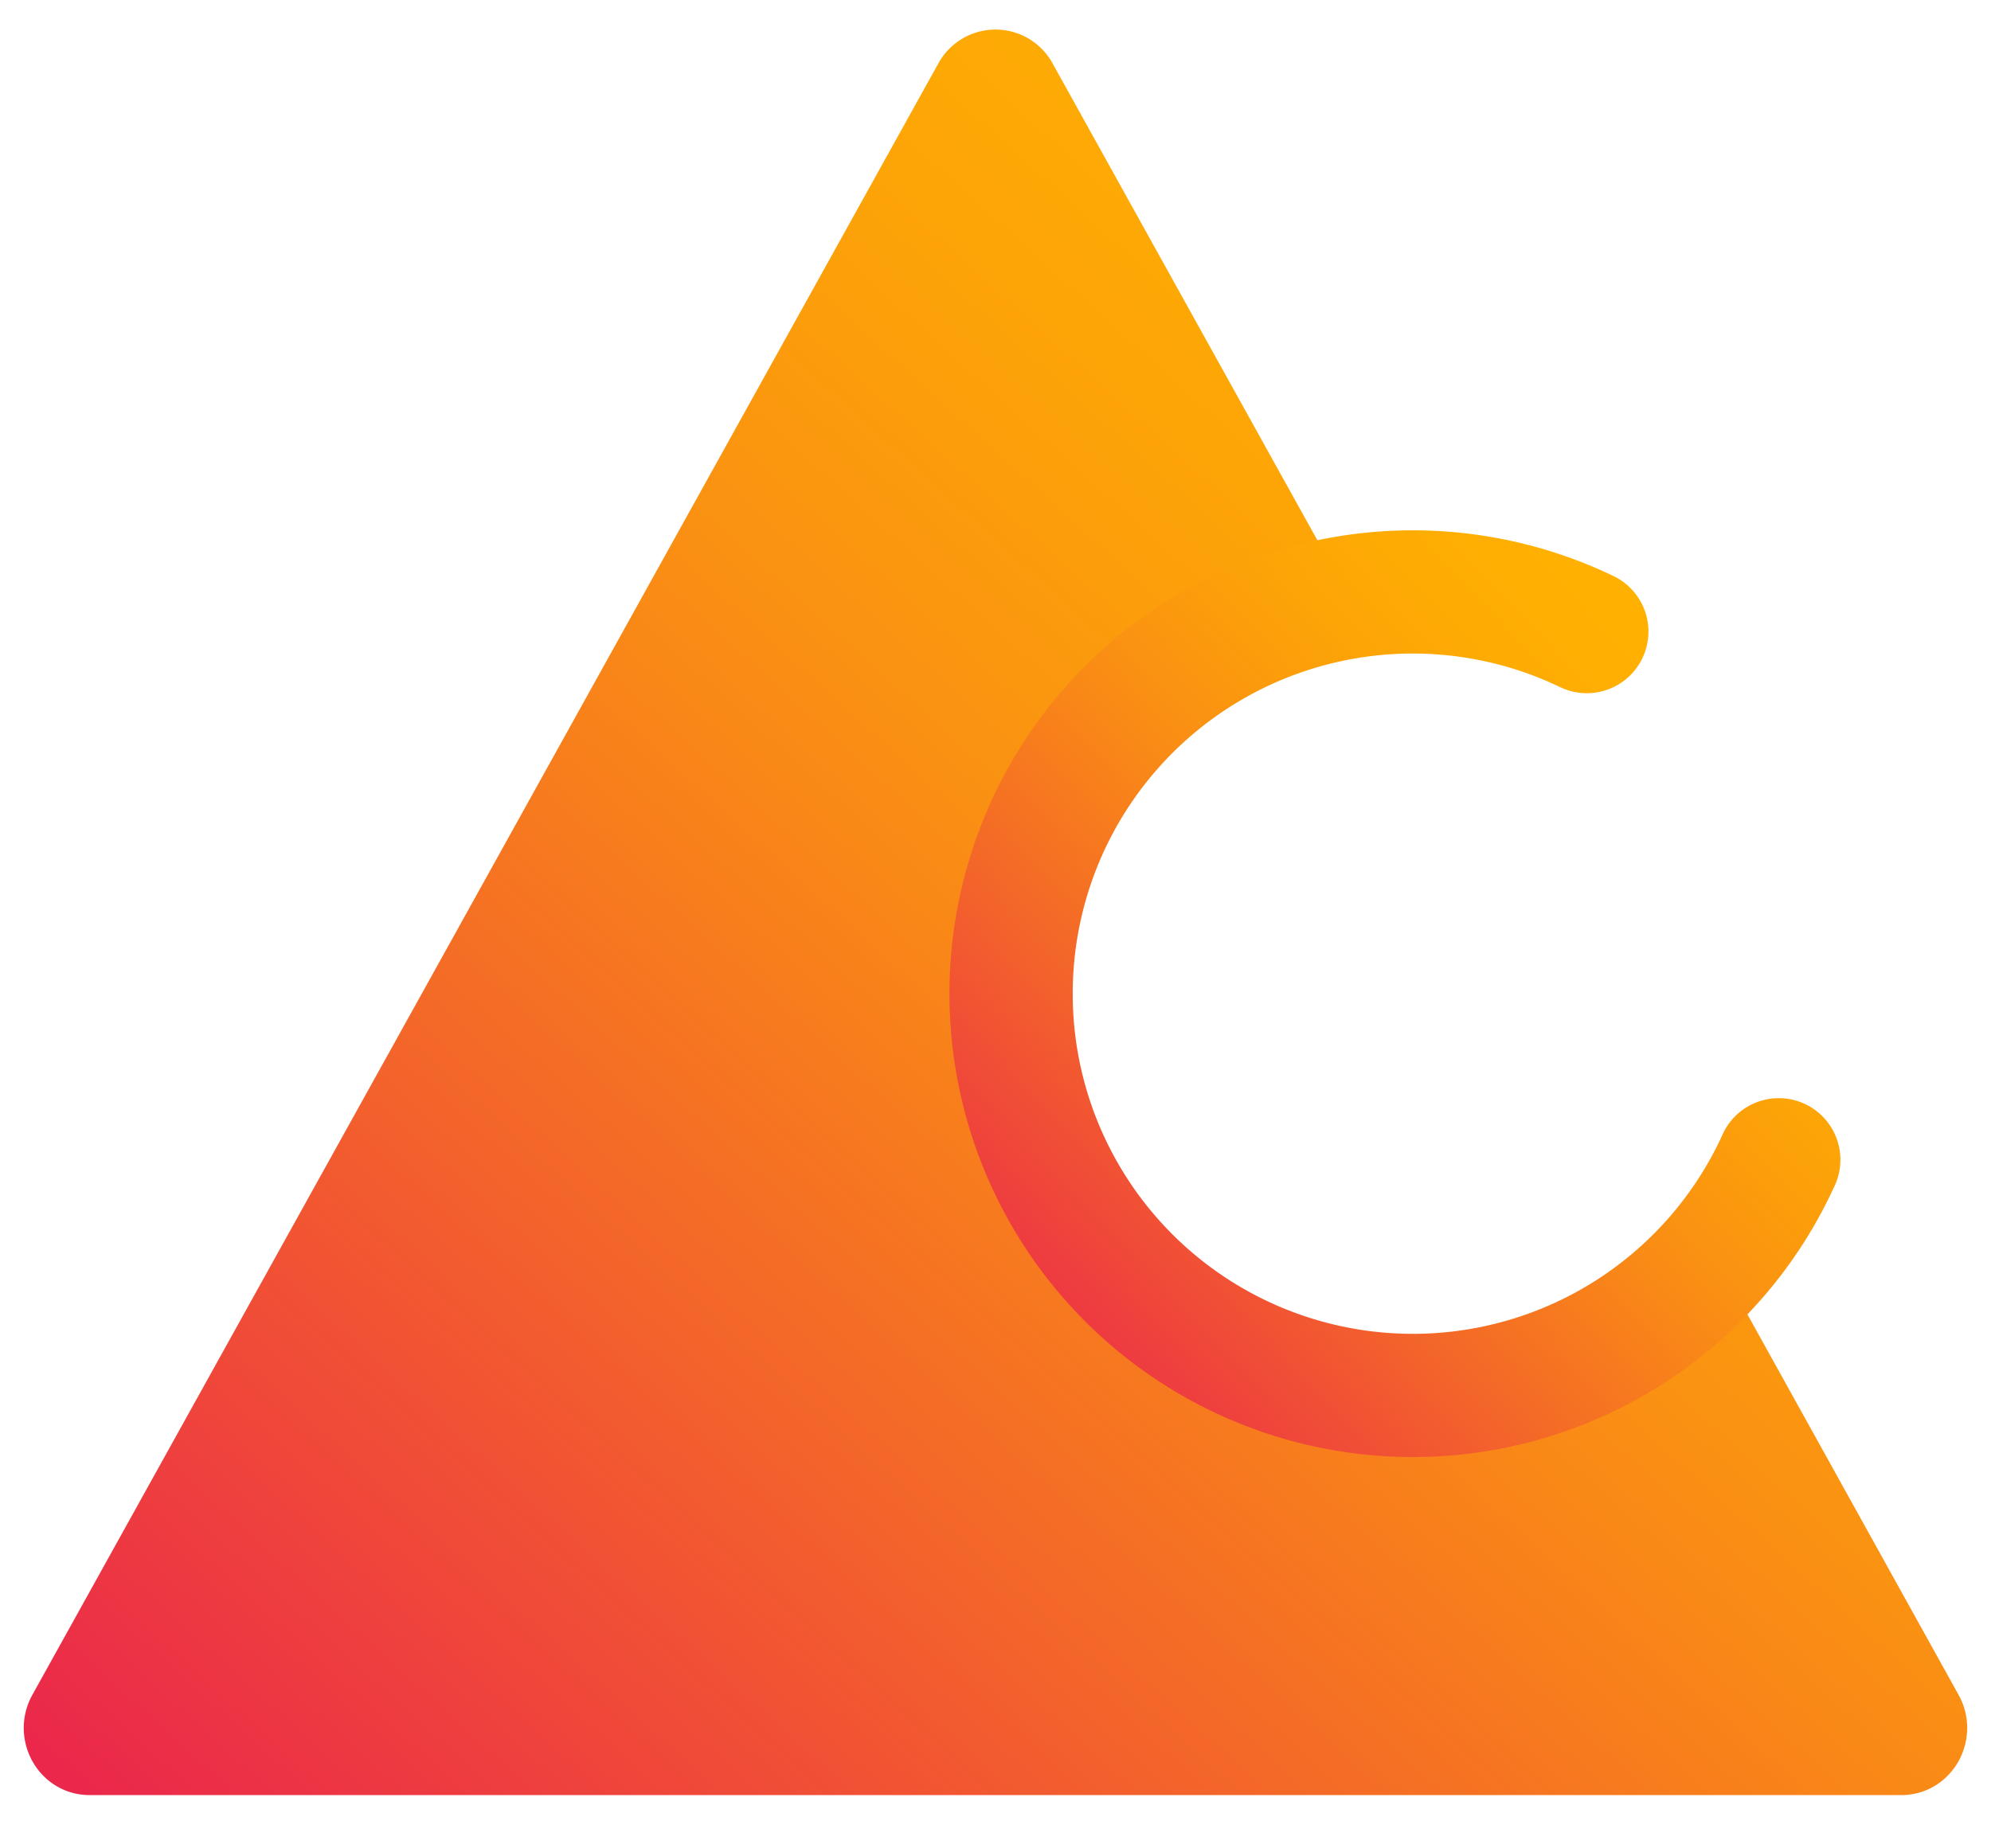
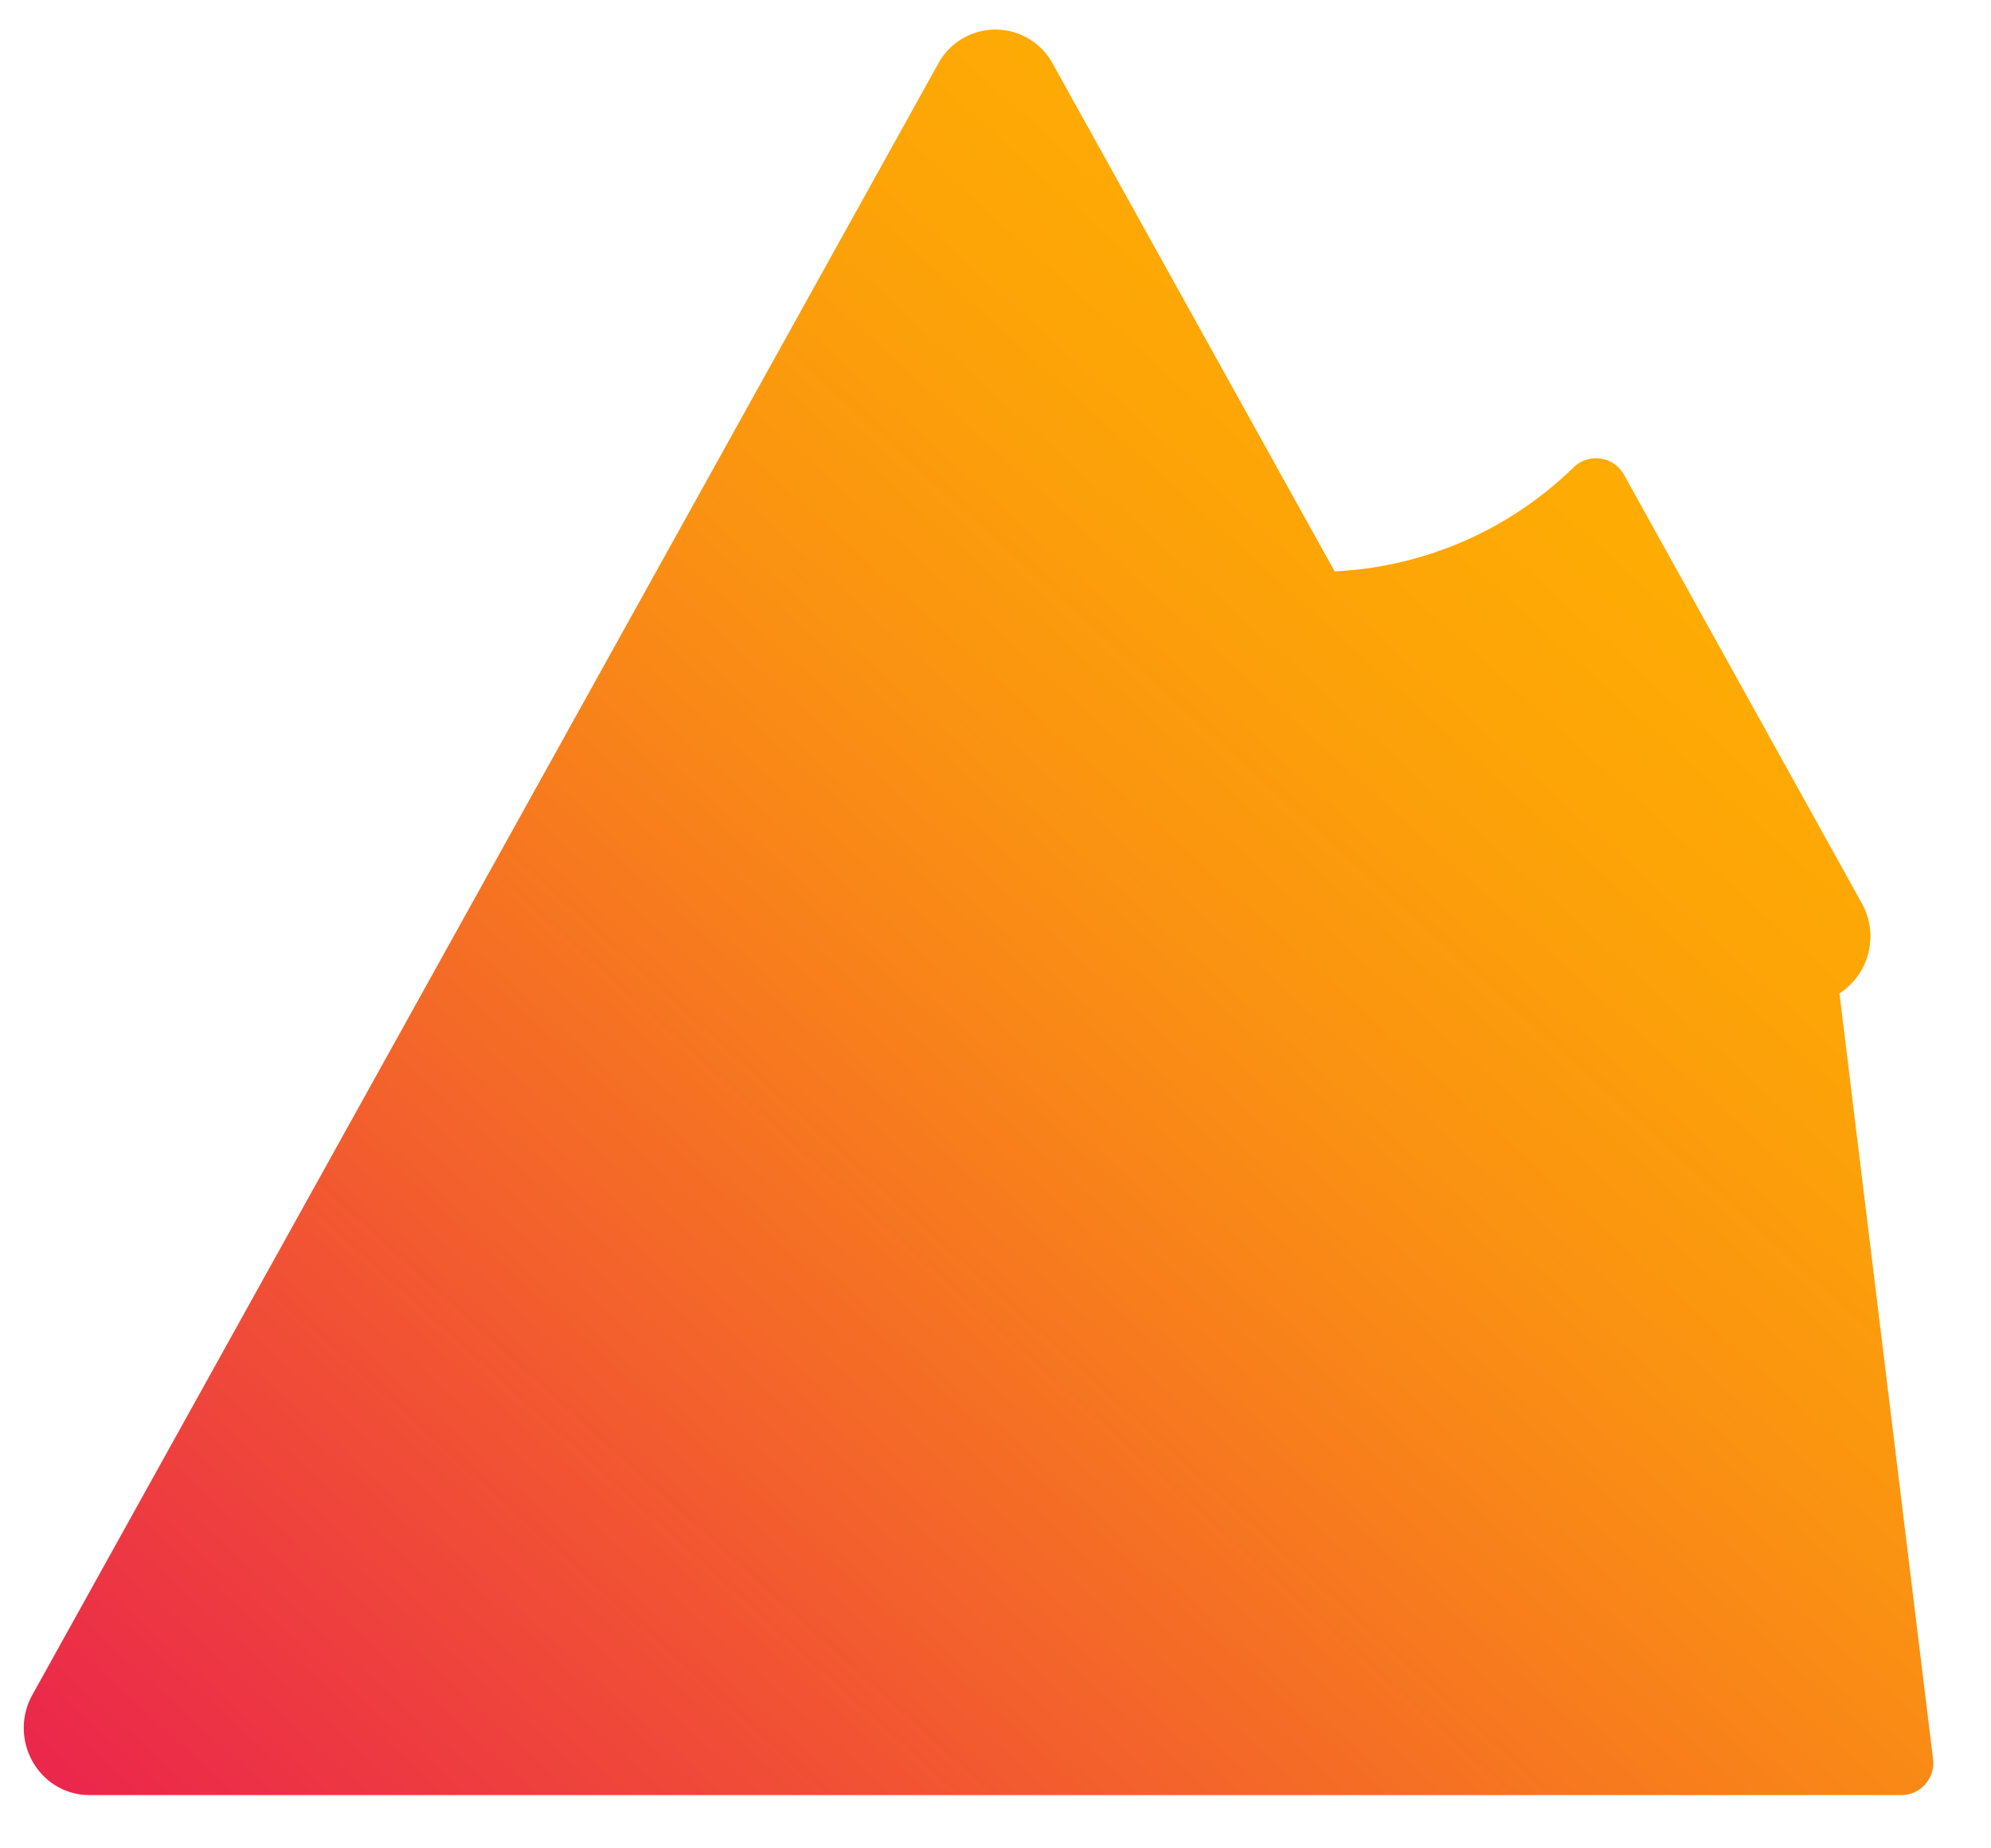
<svg xmlns="http://www.w3.org/2000/svg" width="28" height="26" viewBox="0 0 32 30" fill="none" role="img" class="bottomLogo_ktCI">
-   <path d="M30.698 28.616h-29.4c-.42 0-.683-.473-.473-.854l7.351-13.24 7.35-13.239a.537.537 0 0 1 .947 0l4.729 8.518a6.521 6.521 0 0 0 1.57 12.848c1.765 0 3.369-.7 4.542-1.844l3.86 6.957c.21.378-.052.854-.473.854h-.003Z" fill="url(#a)" stroke="url(#b)" stroke-width="1.039" stroke-linecap="round" stroke-linejoin="round" />
-   <path d="M28.71 18.824a6.519 6.519 0 0 1-5.938 3.825 6.518 6.518 0 0 1-6.519-6.52 6.518 6.518 0 0 1 9.342-5.878" stroke="url(#c)" stroke-width="2" stroke-linecap="round" stroke-linejoin="round" />
+   <path d="M30.698 28.616h-29.4c-.42 0-.683-.473-.473-.854l7.351-13.24 7.35-13.239a.537.537 0 0 1 .947 0l4.729 8.518c1.765 0 3.369-.7 4.542-1.844l3.86 6.957c.21.378-.052.854-.473.854h-.003Z" fill="url(#a)" stroke="url(#b)" stroke-width="1.039" stroke-linecap="round" stroke-linejoin="round" />
  <defs>
    <linearGradient id="a" x1="31.249" y1="1" x2="3.768" y2="31.348" gradientUnits="userSpaceOnUse">
      <stop offset="0.001" stop-color="#FFB200" />
      <stop offset="0.081" stop-color="#FFB100" />
      <stop offset="0.156" stop-color="#FFAF02" />
      <stop offset="0.225" stop-color="#FEAB04" />
      <stop offset="0.291" stop-color="#FDA606" />
      <stop offset="0.353" stop-color="#FCA00A" />
      <stop offset="0.413" stop-color="#FB980E" />
      <stop offset="0.471" stop-color="#FA9013" />
      <stop offset="0.529" stop-color="#F98618" />
      <stop offset="0.587" stop-color="#F77B1E" />
      <stop offset="0.647" stop-color="#F56F24" />
      <stop offset="0.709" stop-color="#F3632B" />
      <stop offset="0.774" stop-color="#F25532" />
      <stop offset="0.844" stop-color="#EF473A" />
      <stop offset="0.918" stop-color="#ED3842" />
      <stop offset="0.999" stop-color="#EB284B" />
    </linearGradient>
    <linearGradient id="b" x1="31.249" y1="1" x2="3.768" y2="31.348" gradientUnits="userSpaceOnUse">
      <stop offset="0.001" stop-color="#FFB200" />
      <stop offset="0.081" stop-color="#FFB100" />
      <stop offset="0.156" stop-color="#FFAF02" />
      <stop offset="0.225" stop-color="#FEAB04" />
      <stop offset="0.291" stop-color="#FDA606" />
      <stop offset="0.353" stop-color="#FCA00A" />
      <stop offset="0.413" stop-color="#FB980E" />
      <stop offset="0.471" stop-color="#FA9013" />
      <stop offset="0.529" stop-color="#F98618" />
      <stop offset="0.587" stop-color="#F77B1E" />
      <stop offset="0.647" stop-color="#F56F24" />
      <stop offset="0.709" stop-color="#F3632B" />
      <stop offset="0.774" stop-color="#F25532" />
      <stop offset="0.844" stop-color="#EF473A" />
      <stop offset="0.918" stop-color="#ED3842" />
      <stop offset="0.999" stop-color="#EB284B" />
    </linearGradient>
    <linearGradient id="c" x1="28.71" y1="9.61" x2="15.685" y2="22.054" gradientUnits="userSpaceOnUse">
      <stop offset="0.001" stop-color="#FFB200" />
      <stop offset="0.081" stop-color="#FFB100" />
      <stop offset="0.156" stop-color="#FFAF02" />
      <stop offset="0.225" stop-color="#FEAB04" />
      <stop offset="0.291" stop-color="#FDA606" />
      <stop offset="0.353" stop-color="#FCA00A" />
      <stop offset="0.413" stop-color="#FB980E" />
      <stop offset="0.471" stop-color="#FA9013" />
      <stop offset="0.529" stop-color="#F98618" />
      <stop offset="0.587" stop-color="#F77B1E" />
      <stop offset="0.647" stop-color="#F56F24" />
      <stop offset="0.709" stop-color="#F3632B" />
      <stop offset="0.774" stop-color="#F25532" />
      <stop offset="0.844" stop-color="#EF473A" />
      <stop offset="0.918" stop-color="#ED3842" />
      <stop offset="0.999" stop-color="#EB284B" />
    </linearGradient>
  </defs>
</svg>